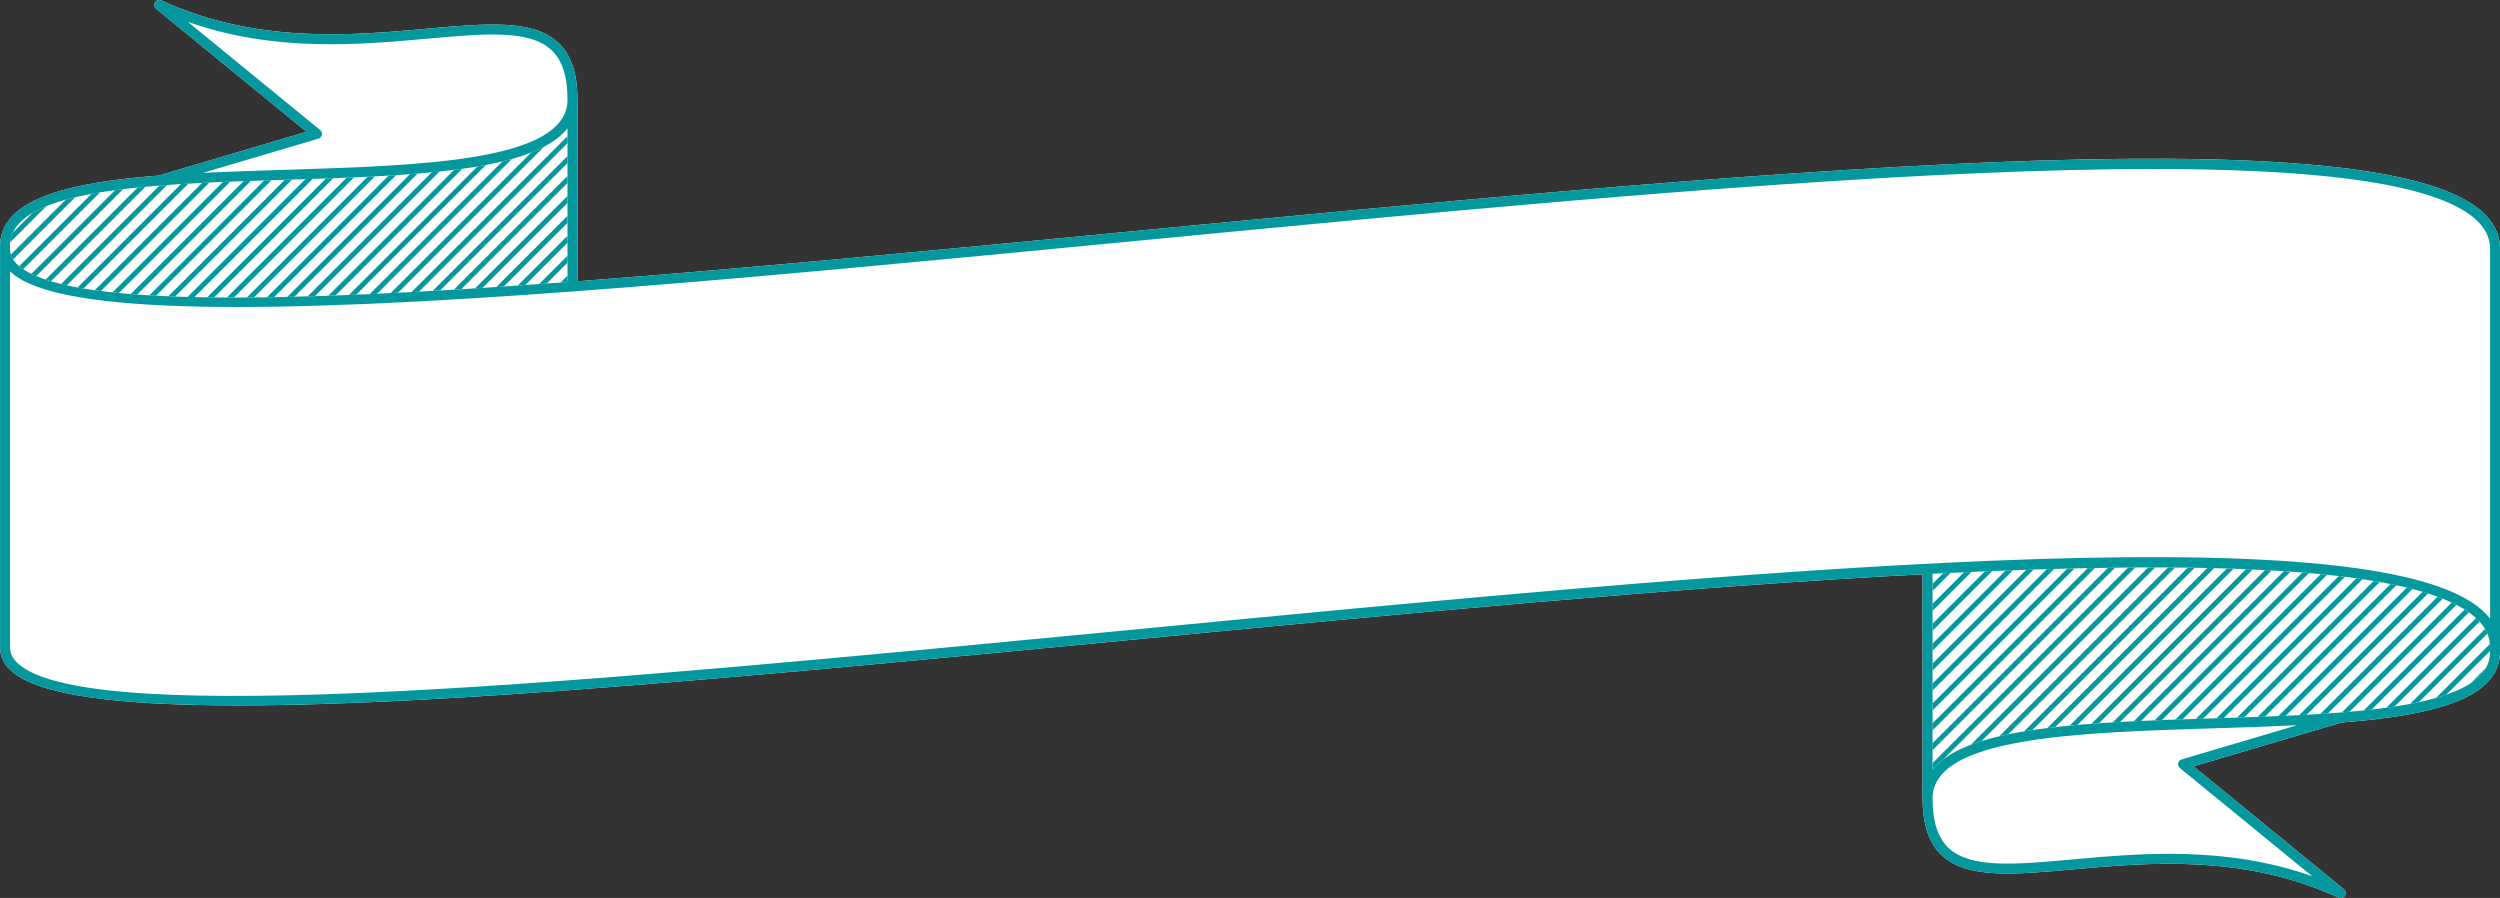
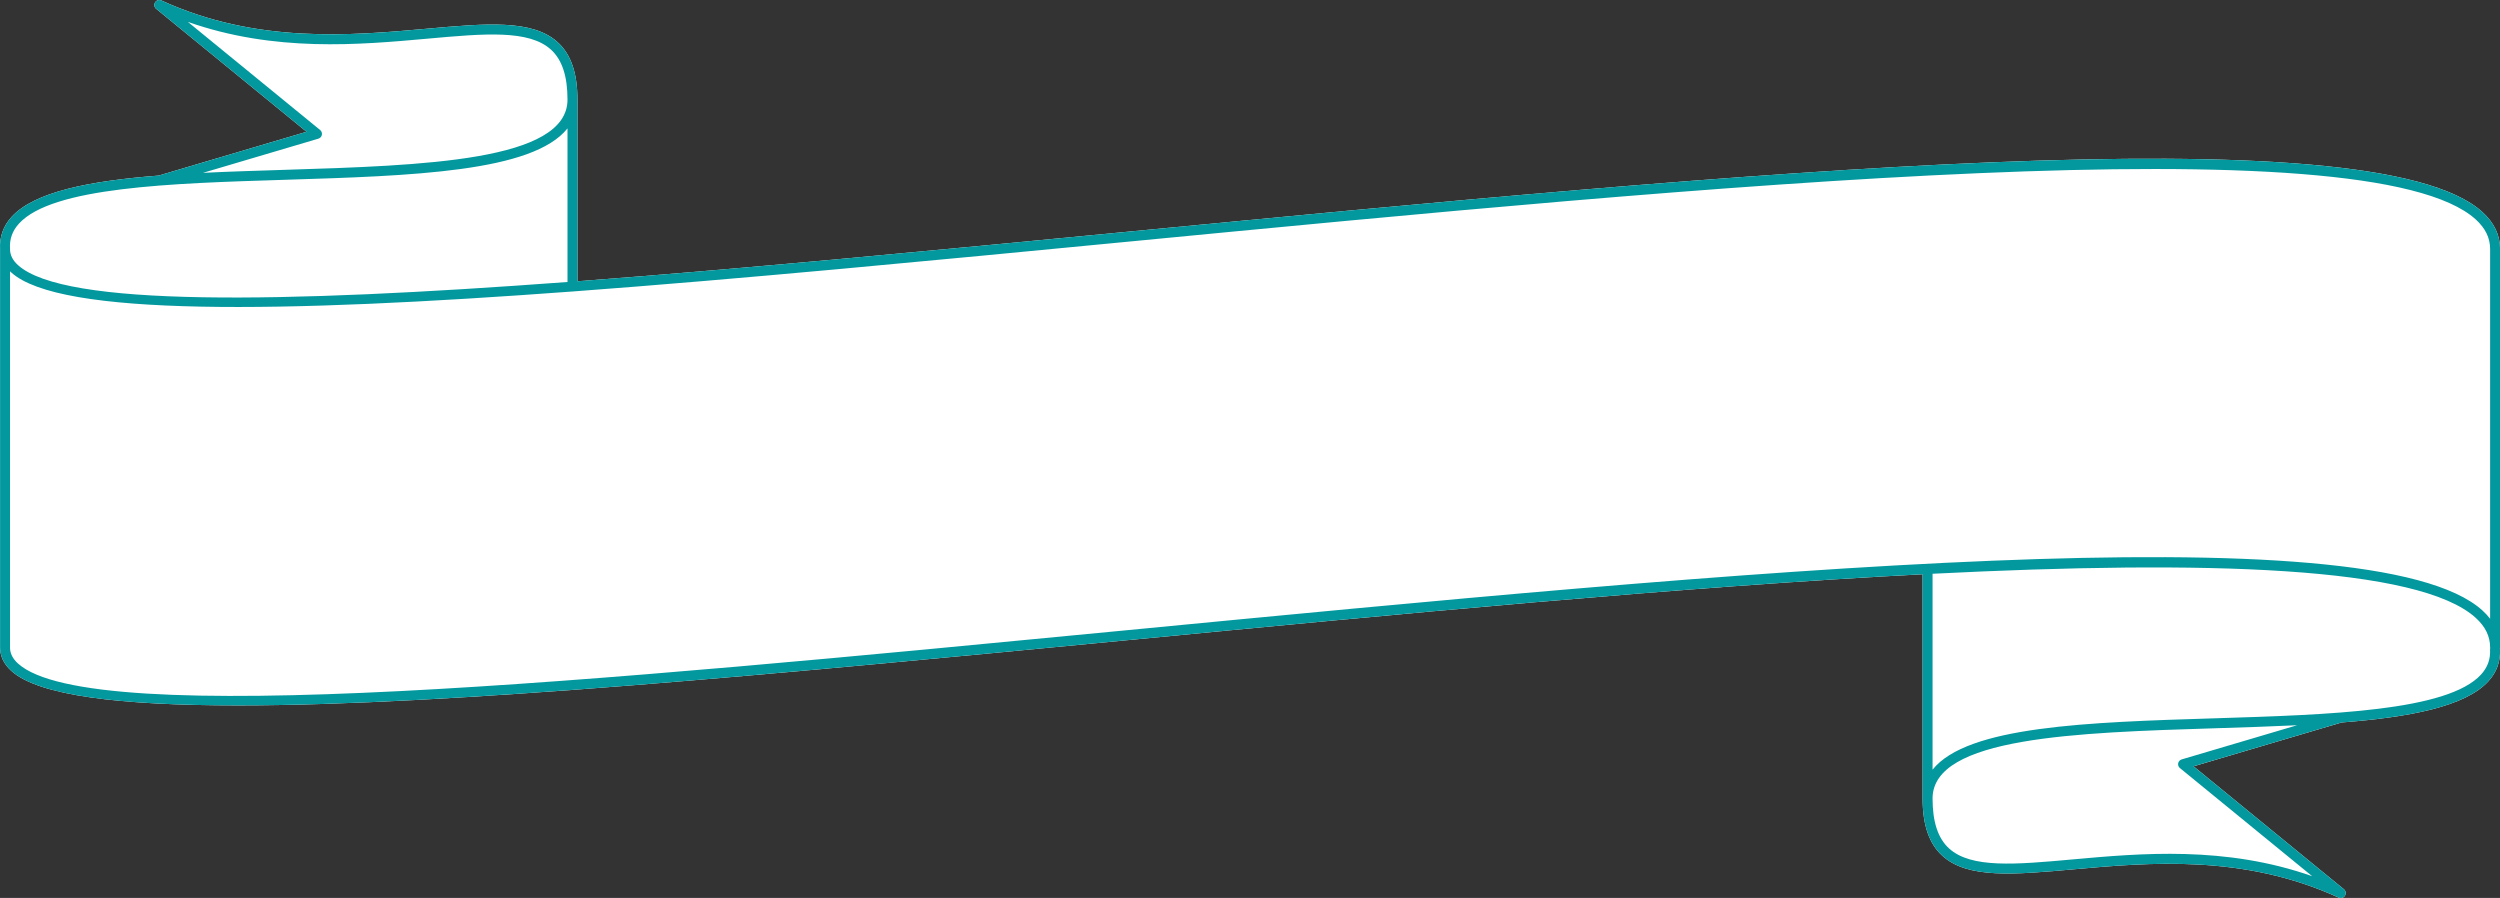
<svg xmlns="http://www.w3.org/2000/svg" fill="#000000" height="180.3" preserveAspectRatio="xMidYMid meet" version="1" viewBox="0.0 0.0 502.0 180.3" width="502" zoomAndPan="magnify">
  <rect x="0.0" y="0.0" width="502.0" height="180.3" fill="#333333" stroke="none" />
  <defs>
    <clipPath id="a">
      <path d="M 0 0 L 502.012 0 L 502.012 180.328 L 0 180.328 Z M 0 0" />
    </clipPath>
    <clipPath id="b">
-       <path d="M 1 25 L 501 25 L 501 155 L 1 155 Z M 1 25" />
+       <path d="M 1 25 L 501 25 L 501 155 L 1 155 Z " />
    </clipPath>
    <clipPath id="c">
      <path d="M 498.199 135.441 C 491.508 142.781 467.742 143.52 444.758 144.234 C 419.305 145.027 395.043 145.781 388.059 154.551 L 388.059 115.211 C 443.07 112.438 485.727 113.707 497.125 124.062 C 499.066 125.828 500.016 127.77 500.016 130.004 C 500.016 130.043 500.031 130.078 500.035 130.117 C 500.02 130.207 499.992 130.297 500 130.391 C 500.117 132.332 499.527 133.984 498.199 135.441 Z M 3.812 44.895 C 10.504 37.555 34.27 36.816 57.25 36.102 C 82.707 35.309 106.969 34.555 113.953 25.781 L 113.953 56.625 C 56.363 60.902 12.883 61.656 3.613 53.234 C 2.535 52.258 2.012 51.199 2.012 50.004 C 2.012 49.992 2.008 49.984 2.008 49.973 C 2.008 49.965 2.012 49.953 2.012 49.945 C 1.895 48.004 2.48 46.352 3.812 44.895 Z M 3.812 44.895" />
    </clipPath>
  </defs>
  <g>
    <g clip-path="url(#a)">
      <g id="change1_1">
        <path d="M 502.016 50.004 C 502.016 47.215 500.82 44.719 498.469 42.578 C 476.312 22.453 348.828 34.738 225.547 46.617 C 186.973 50.332 149.18 53.973 115.953 56.477 L 115.953 20.004 C 115.953 14.695 114.66 10.934 112.004 8.504 C 106.918 3.855 97.574 4.699 85.742 5.766 C 70.492 7.137 51.52 8.848 32.414 0.098 C 31.957 -0.113 31.414 0.051 31.148 0.477 C 30.883 0.902 30.973 1.461 31.363 1.777 L 61.555 26.461 L 31.848 35.258 C 18.066 36.336 6.969 38.465 2.332 43.547 C 0.66 45.383 -0.117 47.555 0.016 50 C 0.016 50 0.016 50.004 0.016 50.004 L 0.016 130.004 C 0.016 131.77 0.773 133.355 2.27 134.711 C 7.738 139.684 24.094 141.645 47.734 141.645 C 90.422 141.645 156.855 135.242 225.738 128.609 C 280.035 123.375 337.688 117.82 386.059 115.312 L 386.059 160.328 C 386.059 165.641 387.352 169.402 390.012 171.832 C 395.094 176.477 404.438 175.633 416.27 174.57 C 431.516 173.195 450.488 171.488 469.598 180.238 C 469.73 180.301 469.871 180.328 470.012 180.328 C 470.348 180.328 470.676 180.16 470.863 179.859 C 471.129 179.434 471.035 178.875 470.645 178.555 L 440.457 153.875 L 470.164 145.078 C 483.945 144 495.043 141.871 499.676 136.789 C 501.367 134.938 502.145 132.742 501.996 130.27 C 501.992 130.242 501.98 130.219 501.977 130.191 C 501.988 130.129 502.016 130.07 502.016 130.004 L 502.016 50.004" fill="#ffffff" />
      </g>
      <g id="change2_2">
        <path d="M 498.199 135.441 C 491.508 142.781 467.742 143.52 444.758 144.234 C 419.305 145.027 395.043 145.781 388.059 154.551 L 388.059 115.211 C 443.07 112.438 485.727 113.707 497.125 124.062 C 499.066 125.828 500.016 127.77 500.016 130.004 C 500.016 130.043 500.031 130.078 500.035 130.117 C 500.02 130.207 499.992 130.297 500 130.391 C 500.117 132.332 499.527 133.984 498.199 135.441 Z M 438.074 152.492 C 437.719 152.598 437.453 152.891 437.379 153.254 C 437.305 153.617 437.438 153.992 437.727 154.227 L 464.285 175.941 C 446.848 169.809 429.949 171.328 416.09 172.578 C 404.754 173.602 395.793 174.406 391.359 170.355 C 389.141 168.324 388.059 165.047 388.059 160.328 C 388.059 148 416.914 147.102 444.82 146.234 C 450.43 146.059 455.965 145.887 461.258 145.629 Z M 225.547 126.617 C 118.973 136.887 18.309 146.582 3.613 133.234 C 2.535 132.258 2.012 131.199 2.012 130.004 L 2.012 54.473 C 2.094 54.555 2.18 54.633 2.27 54.715 C 12.023 63.574 56.398 62.871 114.914 58.535 C 114.926 58.535 114.938 58.543 114.953 58.543 C 114.98 58.543 115.004 58.531 115.031 58.527 C 148.578 56.039 186.762 52.363 225.738 48.605 C 342.867 37.32 475.621 24.527 497.125 44.059 C 499.066 45.828 500.016 47.77 500.016 50.004 L 500.016 124.246 C 499.57 123.668 499.059 123.113 498.469 122.578 C 476.312 102.453 348.828 114.738 225.547 126.617 Z M 3.812 44.895 C 10.504 37.555 34.27 36.816 57.25 36.102 C 82.707 35.309 106.969 34.555 113.953 25.781 L 113.953 56.625 C 56.363 60.902 12.883 61.656 3.613 53.234 C 2.535 52.258 2.012 51.199 2.012 50.004 C 2.012 49.992 2.008 49.984 2.008 49.973 C 2.008 49.965 2.012 49.953 2.012 49.945 C 1.895 48.004 2.48 46.352 3.812 44.895 Z M 63.934 27.844 C 64.289 27.738 64.559 27.445 64.633 27.082 C 64.703 26.719 64.57 26.344 64.285 26.109 L 37.723 4.395 C 55.168 10.527 72.059 9.004 85.922 7.758 C 97.262 6.734 106.219 5.93 110.652 9.98 C 112.871 12.012 113.953 15.289 113.953 20.004 C 113.953 32.336 85.094 33.234 57.191 34.102 C 51.582 34.277 46.047 34.449 40.754 34.707 Z M 502.016 50.004 C 502.016 47.215 500.82 44.719 498.469 42.578 C 476.312 22.453 348.828 34.738 225.547 46.617 C 186.973 50.332 149.18 53.973 115.953 56.477 L 115.953 20.004 C 115.953 14.695 114.66 10.934 112.004 8.504 C 106.918 3.855 97.574 4.699 85.742 5.766 C 70.492 7.137 51.52 8.848 32.414 0.098 C 31.957 -0.113 31.414 0.051 31.148 0.477 C 30.883 0.902 30.973 1.461 31.363 1.777 L 61.555 26.461 L 31.848 35.258 C 18.066 36.336 6.969 38.465 2.332 43.547 C 0.66 45.383 -0.117 47.555 0.016 50 C 0.016 50 0.016 50.004 0.016 50.004 L 0.016 130.004 C 0.016 131.77 0.773 133.355 2.27 134.711 C 7.738 139.684 24.094 141.645 47.734 141.645 C 90.422 141.645 156.855 135.242 225.738 128.609 C 280.035 123.375 337.688 117.82 386.059 115.312 L 386.059 160.328 C 386.059 165.641 387.352 169.402 390.012 171.832 C 395.094 176.477 404.438 175.633 416.27 174.57 C 431.516 173.195 450.488 171.488 469.598 180.238 C 469.73 180.301 469.871 180.328 470.012 180.328 C 470.348 180.328 470.676 180.16 470.863 179.859 C 471.129 179.434 471.035 178.875 470.645 178.555 L 440.457 153.875 L 470.164 145.078 C 483.945 144 495.043 141.871 499.676 136.789 C 501.367 134.938 502.145 132.742 501.996 130.27 C 501.992 130.242 501.98 130.219 501.977 130.191 C 501.988 130.129 502.016 130.07 502.016 130.004 L 502.016 50.004" fill="#03989e" />
      </g>
    </g>
    <g clip-path="url(#b)">
      <g clip-path="url(#c)" id="change2_1">
-         <path d="M -122.84 161.547 L -123.547 160.84 L 25.156 12.137 L 25.863 12.844 Z M -118.84 161.547 L -119.547 160.84 L 29.156 12.137 L 29.863 12.844 Z M -114.84 161.547 L -115.547 160.84 L 33.156 12.137 L 33.863 12.844 Z M -110.84 161.547 L -111.547 160.84 L 37.156 12.137 L 37.863 12.844 Z M -106.84 161.547 L -107.547 160.84 L 41.156 12.137 L 41.863 12.844 Z M -102.84 161.547 L -103.547 160.84 L 45.156 12.137 L 45.863 12.844 Z M -98.84 161.547 L -99.547 160.84 L 49.156 12.137 L 49.863 12.844 Z M -94.84 161.547 L -95.547 160.84 L 53.156 12.137 L 53.863 12.844 Z M -90.84 161.547 L -91.547 160.84 L 57.156 12.137 L 57.863 12.844 Z M -86.84 161.547 L -87.547 160.84 L 61.156 12.137 L 61.863 12.844 Z M -82.84 161.547 L -83.547 160.84 L 65.156 12.137 L 65.863 12.844 Z M -78.84 161.547 L -79.547 160.84 L 69.156 12.137 L 69.863 12.844 Z M -74.84 161.547 L -75.547 160.84 L 73.156 12.137 L 73.863 12.844 Z M -70.84 161.547 L -71.547 160.84 L 77.156 12.137 L 77.863 12.844 Z M -66.84 161.547 L -67.547 160.84 L 81.156 12.137 L 81.863 12.844 Z M -62.84 161.547 L -63.547 160.84 L 85.156 12.137 L 85.863 12.844 Z M -58.84 161.547 L -59.547 160.84 L 89.156 12.137 L 89.863 12.844 Z M -54.84 161.547 L -55.547 160.84 L 93.156 12.137 L 93.863 12.844 Z M -50.84 161.547 L -51.547 160.84 L 97.156 12.137 L 97.863 12.844 Z M -46.84 161.547 L -47.547 160.84 L 101.156 12.137 L 101.863 12.844 Z M -42.84 161.547 L -43.547 160.84 L 105.156 12.137 L 105.863 12.844 Z M -38.84 161.547 L -39.547 160.84 L 109.156 12.137 L 109.863 12.844 Z M -34.84 161.547 L -35.547 160.84 L 113.156 12.137 L 113.863 12.844 Z M -30.84 161.547 L -31.547 160.84 L 117.156 12.137 L 117.863 12.844 Z M -26.84 161.547 L -27.547 160.84 L 121.156 12.137 L 121.863 12.844 Z M -22.84 161.547 L -23.547 160.84 L 125.156 12.137 L 125.863 12.844 Z M -18.84 161.547 L -19.547 160.84 L 129.156 12.137 L 129.863 12.844 Z M -14.84 161.547 L -15.547 160.84 L 133.156 12.137 L 133.863 12.844 Z M -10.84 161.547 L -11.547 160.84 L 137.156 12.137 L 137.863 12.844 Z M -6.84 161.547 L -7.547 160.84 L 141.156 12.137 L 141.863 12.844 Z M -2.84 161.547 L -3.547 160.84 L 145.156 12.137 L 145.863 12.844 Z M 1.16 161.547 L 0.453 160.84 L 149.156 12.137 L 149.863 12.844 Z M 5.16 161.547 L 4.453 160.84 L 153.156 12.137 L 153.863 12.844 Z M 9.16 161.547 L 8.453 160.84 L 157.156 12.137 L 157.863 12.844 Z M 13.16 161.547 L 12.453 160.84 L 161.156 12.137 L 161.863 12.844 Z M 17.16 161.547 L 16.453 160.84 L 165.156 12.137 L 165.863 12.844 Z M 21.16 161.547 L 20.453 160.84 L 169.156 12.137 L 169.863 12.844 Z M 25.16 161.547 L 24.453 160.84 L 173.156 12.137 L 173.863 12.844 Z M 29.16 161.547 L 28.453 160.84 L 177.156 12.137 L 177.863 12.844 Z M 33.16 161.547 L 32.453 160.84 L 181.156 12.137 L 181.863 12.844 Z M 37.16 161.547 L 36.453 160.84 L 185.156 12.137 L 185.863 12.844 Z M 41.16 161.547 L 40.453 160.84 L 189.156 12.137 L 189.863 12.844 Z M 45.16 161.547 L 44.453 160.84 L 193.156 12.137 L 193.863 12.844 Z M 49.16 161.547 L 48.453 160.84 L 197.156 12.137 L 197.863 12.844 Z M 53.16 161.547 L 52.453 160.84 L 201.156 12.137 L 201.863 12.844 Z M 57.16 161.547 L 56.453 160.84 L 205.156 12.137 L 205.863 12.844 Z M 61.16 161.547 L 60.453 160.84 L 209.156 12.137 L 209.863 12.844 Z M 65.16 161.547 L 64.453 160.84 L 213.156 12.137 L 213.863 12.844 Z M 69.16 161.547 L 68.453 160.84 L 217.156 12.137 L 217.863 12.844 Z M 73.16 161.547 L 72.453 160.84 L 221.156 12.137 L 221.863 12.844 Z M 77.16 161.547 L 76.453 160.84 L 225.156 12.137 L 225.863 12.844 Z M 81.16 161.547 L 80.453 160.84 L 229.156 12.137 L 229.863 12.844 Z M 85.16 161.547 L 84.453 160.84 L 233.156 12.137 L 233.863 12.844 Z M 89.16 161.547 L 88.453 160.84 L 237.156 12.137 L 237.863 12.844 Z M 93.16 161.547 L 92.453 160.84 L 241.156 12.137 L 241.863 12.844 Z M 97.16 161.547 L 96.453 160.84 L 245.156 12.137 L 245.863 12.844 Z M 101.16 161.547 L 100.453 160.84 L 249.156 12.137 L 249.863 12.844 Z M 105.16 161.547 L 104.453 160.84 L 253.156 12.137 L 253.863 12.844 Z M 109.16 161.547 L 108.453 160.84 L 257.156 12.137 L 257.863 12.844 Z M 113.16 161.547 L 112.453 160.84 L 261.156 12.137 L 261.863 12.844 Z M 117.16 161.547 L 116.453 160.84 L 265.156 12.137 L 265.863 12.844 Z M 121.16 161.547 L 120.453 160.84 L 269.156 12.137 L 269.863 12.844 Z M 125.16 161.547 L 124.453 160.84 L 273.156 12.137 L 273.863 12.844 Z M 129.16 161.547 L 128.453 160.84 L 277.156 12.137 L 277.863 12.844 Z M 133.16 161.547 L 132.453 160.84 L 281.156 12.137 L 281.863 12.844 Z M 137.16 161.547 L 136.453 160.84 L 285.156 12.137 L 285.863 12.844 Z M 141.16 161.547 L 140.453 160.84 L 289.156 12.137 L 289.863 12.844 Z M 145.16 161.547 L 144.453 160.84 L 293.156 12.137 L 293.863 12.844 Z M 149.16 161.547 L 148.453 160.84 L 297.156 12.137 L 297.863 12.844 Z M 153.16 161.547 L 152.453 160.84 L 301.156 12.137 L 301.863 12.844 Z M 157.16 161.547 L 156.453 160.84 L 305.156 12.137 L 305.863 12.844 Z M 161.16 161.547 L 160.453 160.84 L 309.156 12.137 L 309.863 12.844 Z M 165.16 161.547 L 164.453 160.84 L 313.156 12.137 L 313.863 12.844 Z M 169.16 161.547 L 168.453 160.84 L 317.156 12.137 L 317.863 12.844 Z M 173.16 161.547 L 172.453 160.84 L 321.156 12.137 L 321.863 12.844 Z M 177.16 161.547 L 176.453 160.84 L 325.156 12.137 L 325.863 12.844 Z M 181.16 161.547 L 180.453 160.84 L 329.156 12.137 L 329.863 12.844 Z M 185.16 161.547 L 184.453 160.84 L 333.156 12.137 L 333.863 12.844 Z M 189.16 161.547 L 188.453 160.84 L 337.156 12.137 L 337.863 12.844 Z M 193.16 161.547 L 192.453 160.84 L 341.156 12.137 L 341.863 12.844 Z M 197.16 161.547 L 196.453 160.84 L 345.156 12.137 L 345.863 12.844 Z M 201.16 161.547 L 200.453 160.84 L 349.156 12.137 L 349.863 12.844 Z M 205.16 161.547 L 204.453 160.84 L 353.156 12.137 L 353.863 12.844 Z M 209.16 161.547 L 208.453 160.84 L 357.156 12.137 L 357.863 12.844 Z M 213.16 161.547 L 212.453 160.84 L 361.156 12.137 L 361.863 12.844 Z M 217.16 161.547 L 216.453 160.84 L 365.156 12.137 L 365.863 12.844 Z M 221.16 161.547 L 220.453 160.84 L 369.156 12.137 L 369.863 12.844 Z M 225.16 161.547 L 224.453 160.84 L 373.156 12.137 L 373.863 12.844 Z M 229.16 161.547 L 228.453 160.84 L 377.156 12.137 L 377.863 12.844 Z M 233.16 161.547 L 232.453 160.84 L 381.156 12.137 L 381.863 12.844 Z M 237.16 161.547 L 236.453 160.84 L 385.156 12.137 L 385.863 12.844 Z M 241.16 161.547 L 240.453 160.84 L 389.156 12.137 L 389.863 12.844 Z M 245.16 161.547 L 244.453 160.84 L 393.156 12.137 L 393.863 12.844 Z M 249.16 161.547 L 248.453 160.84 L 397.156 12.137 L 397.863 12.844 Z M 253.156 161.547 L 252.449 160.84 L 401.156 12.137 L 401.863 12.844 Z M 257.156 161.547 L 256.449 160.84 L 405.156 12.137 L 405.863 12.844 Z M 261.156 161.547 L 260.449 160.84 L 409.156 12.137 L 409.863 12.844 Z M 265.156 161.547 L 264.449 160.84 L 413.156 12.137 L 413.863 12.844 Z M 269.156 161.547 L 268.449 160.84 L 417.156 12.137 L 417.863 12.844 Z M 273.156 161.547 L 272.449 160.84 L 421.156 12.137 L 421.863 12.844 Z M 277.156 161.547 L 276.449 160.84 L 425.156 12.137 L 425.863 12.844 Z M 281.156 161.547 L 280.449 160.84 L 429.156 12.137 L 429.863 12.844 Z M 285.156 161.547 L 284.449 160.84 L 433.156 12.137 L 433.863 12.844 Z M 289.156 161.547 L 288.449 160.84 L 437.156 12.137 L 437.863 12.844 Z M 293.156 161.547 L 292.449 160.84 L 441.156 12.137 L 441.863 12.844 Z M 297.156 161.547 L 296.449 160.84 L 445.156 12.137 L 445.863 12.844 Z M 301.156 161.547 L 300.449 160.84 L 449.156 12.137 L 449.863 12.844 Z M 305.156 161.547 L 304.449 160.84 L 453.156 12.137 L 453.863 12.844 Z M 309.156 161.547 L 308.449 160.84 L 457.156 12.137 L 457.863 12.844 Z M 313.156 161.547 L 312.449 160.84 L 461.156 12.137 L 461.863 12.844 Z M 317.156 161.547 L 316.449 160.84 L 465.156 12.137 L 465.863 12.844 Z M 321.156 161.547 L 320.449 160.84 L 469.156 12.137 L 469.863 12.844 Z M 325.156 161.547 L 324.449 160.84 L 473.156 12.137 L 473.863 12.844 Z M 329.156 161.547 L 328.449 160.84 L 477.156 12.137 L 477.863 12.844 Z M 333.156 161.547 L 332.449 160.84 L 481.156 12.137 L 481.863 12.844 Z M 337.156 161.547 L 336.449 160.84 L 485.156 12.137 L 485.863 12.844 Z M 341.156 161.547 L 340.449 160.84 L 489.156 12.137 L 489.863 12.844 Z M 345.156 161.547 L 344.449 160.84 L 493.156 12.137 L 493.863 12.844 Z M 349.156 161.547 L 348.449 160.84 L 497.156 12.137 L 497.863 12.844 Z M 353.156 161.547 L 352.449 160.84 L 501.156 12.137 L 501.863 12.844 Z M 357.156 161.547 L 356.449 160.84 L 505.156 12.137 L 505.863 12.844 Z M 361.156 161.547 L 360.449 160.84 L 509.156 12.137 L 509.863 12.844 Z M 365.156 161.547 L 364.449 160.84 L 513.156 12.137 L 513.863 12.844 Z M 369.156 161.547 L 368.449 160.84 L 517.156 12.137 L 517.863 12.844 Z M 373.156 161.547 L 372.449 160.84 L 521.156 12.137 L 521.863 12.844 Z M 377.156 161.547 L 376.449 160.84 L 525.156 12.137 L 525.863 12.844 Z M 381.156 161.547 L 380.449 160.84 L 529.156 12.137 L 529.863 12.844 Z M 385.156 161.547 L 384.449 160.84 L 533.156 12.137 L 533.863 12.844 Z M 389.156 161.547 L 388.449 160.84 L 537.156 12.137 L 537.863 12.844 Z M 393.156 161.547 L 392.449 160.84 L 541.156 12.137 L 541.863 12.844 Z M 397.156 161.547 L 396.449 160.84 L 545.156 12.137 L 545.863 12.844 Z M 401.156 161.547 L 400.449 160.84 L 549.156 12.137 L 549.863 12.844 Z M 405.156 161.547 L 404.449 160.84 L 553.156 12.137 L 553.863 12.844 Z M 409.156 161.547 L 408.449 160.84 L 557.156 12.137 L 557.863 12.844 Z M 413.156 161.547 L 412.449 160.84 L 561.156 12.137 L 561.863 12.844 Z M 417.156 161.547 L 416.449 160.84 L 565.156 12.137 L 565.863 12.844 Z M 421.156 161.547 L 420.449 160.84 L 569.156 12.137 L 569.863 12.844 Z M 425.156 161.547 L 424.449 160.84 L 573.156 12.137 L 573.863 12.844 Z M 429.156 161.547 L 428.449 160.84 L 577.156 12.137 L 577.863 12.844 Z M 433.156 161.547 L 432.449 160.84 L 581.156 12.137 L 581.863 12.844 Z M 437.156 161.547 L 436.449 160.84 L 585.156 12.137 L 585.863 12.844 Z M 441.156 161.547 L 440.449 160.84 L 589.156 12.137 L 589.863 12.844 Z M 445.156 161.547 L 444.449 160.84 L 593.156 12.137 L 593.863 12.844 Z M 449.156 161.547 L 448.449 160.84 L 597.156 12.137 L 597.863 12.844 Z M 453.156 161.547 L 452.449 160.84 L 601.156 12.137 L 601.863 12.844 Z M 457.156 161.547 L 456.449 160.84 L 605.156 12.137 L 605.863 12.844 Z M 461.156 161.547 L 460.449 160.84 L 609.156 12.137 L 609.863 12.844 Z M 465.156 161.547 L 464.449 160.84 L 613.156 12.137 L 613.863 12.844 Z M 469.156 161.547 L 468.449 160.84 L 617.156 12.137 L 617.863 12.844 Z M 473.156 161.547 L 472.449 160.84 L 621.156 12.137 L 621.863 12.844 Z M 477.156 161.547 L 476.449 160.84 L 625.156 12.137 L 625.863 12.844 L 477.156 161.547" fill="#03989e" />
-       </g>
+         </g>
    </g>
  </g>
</svg>